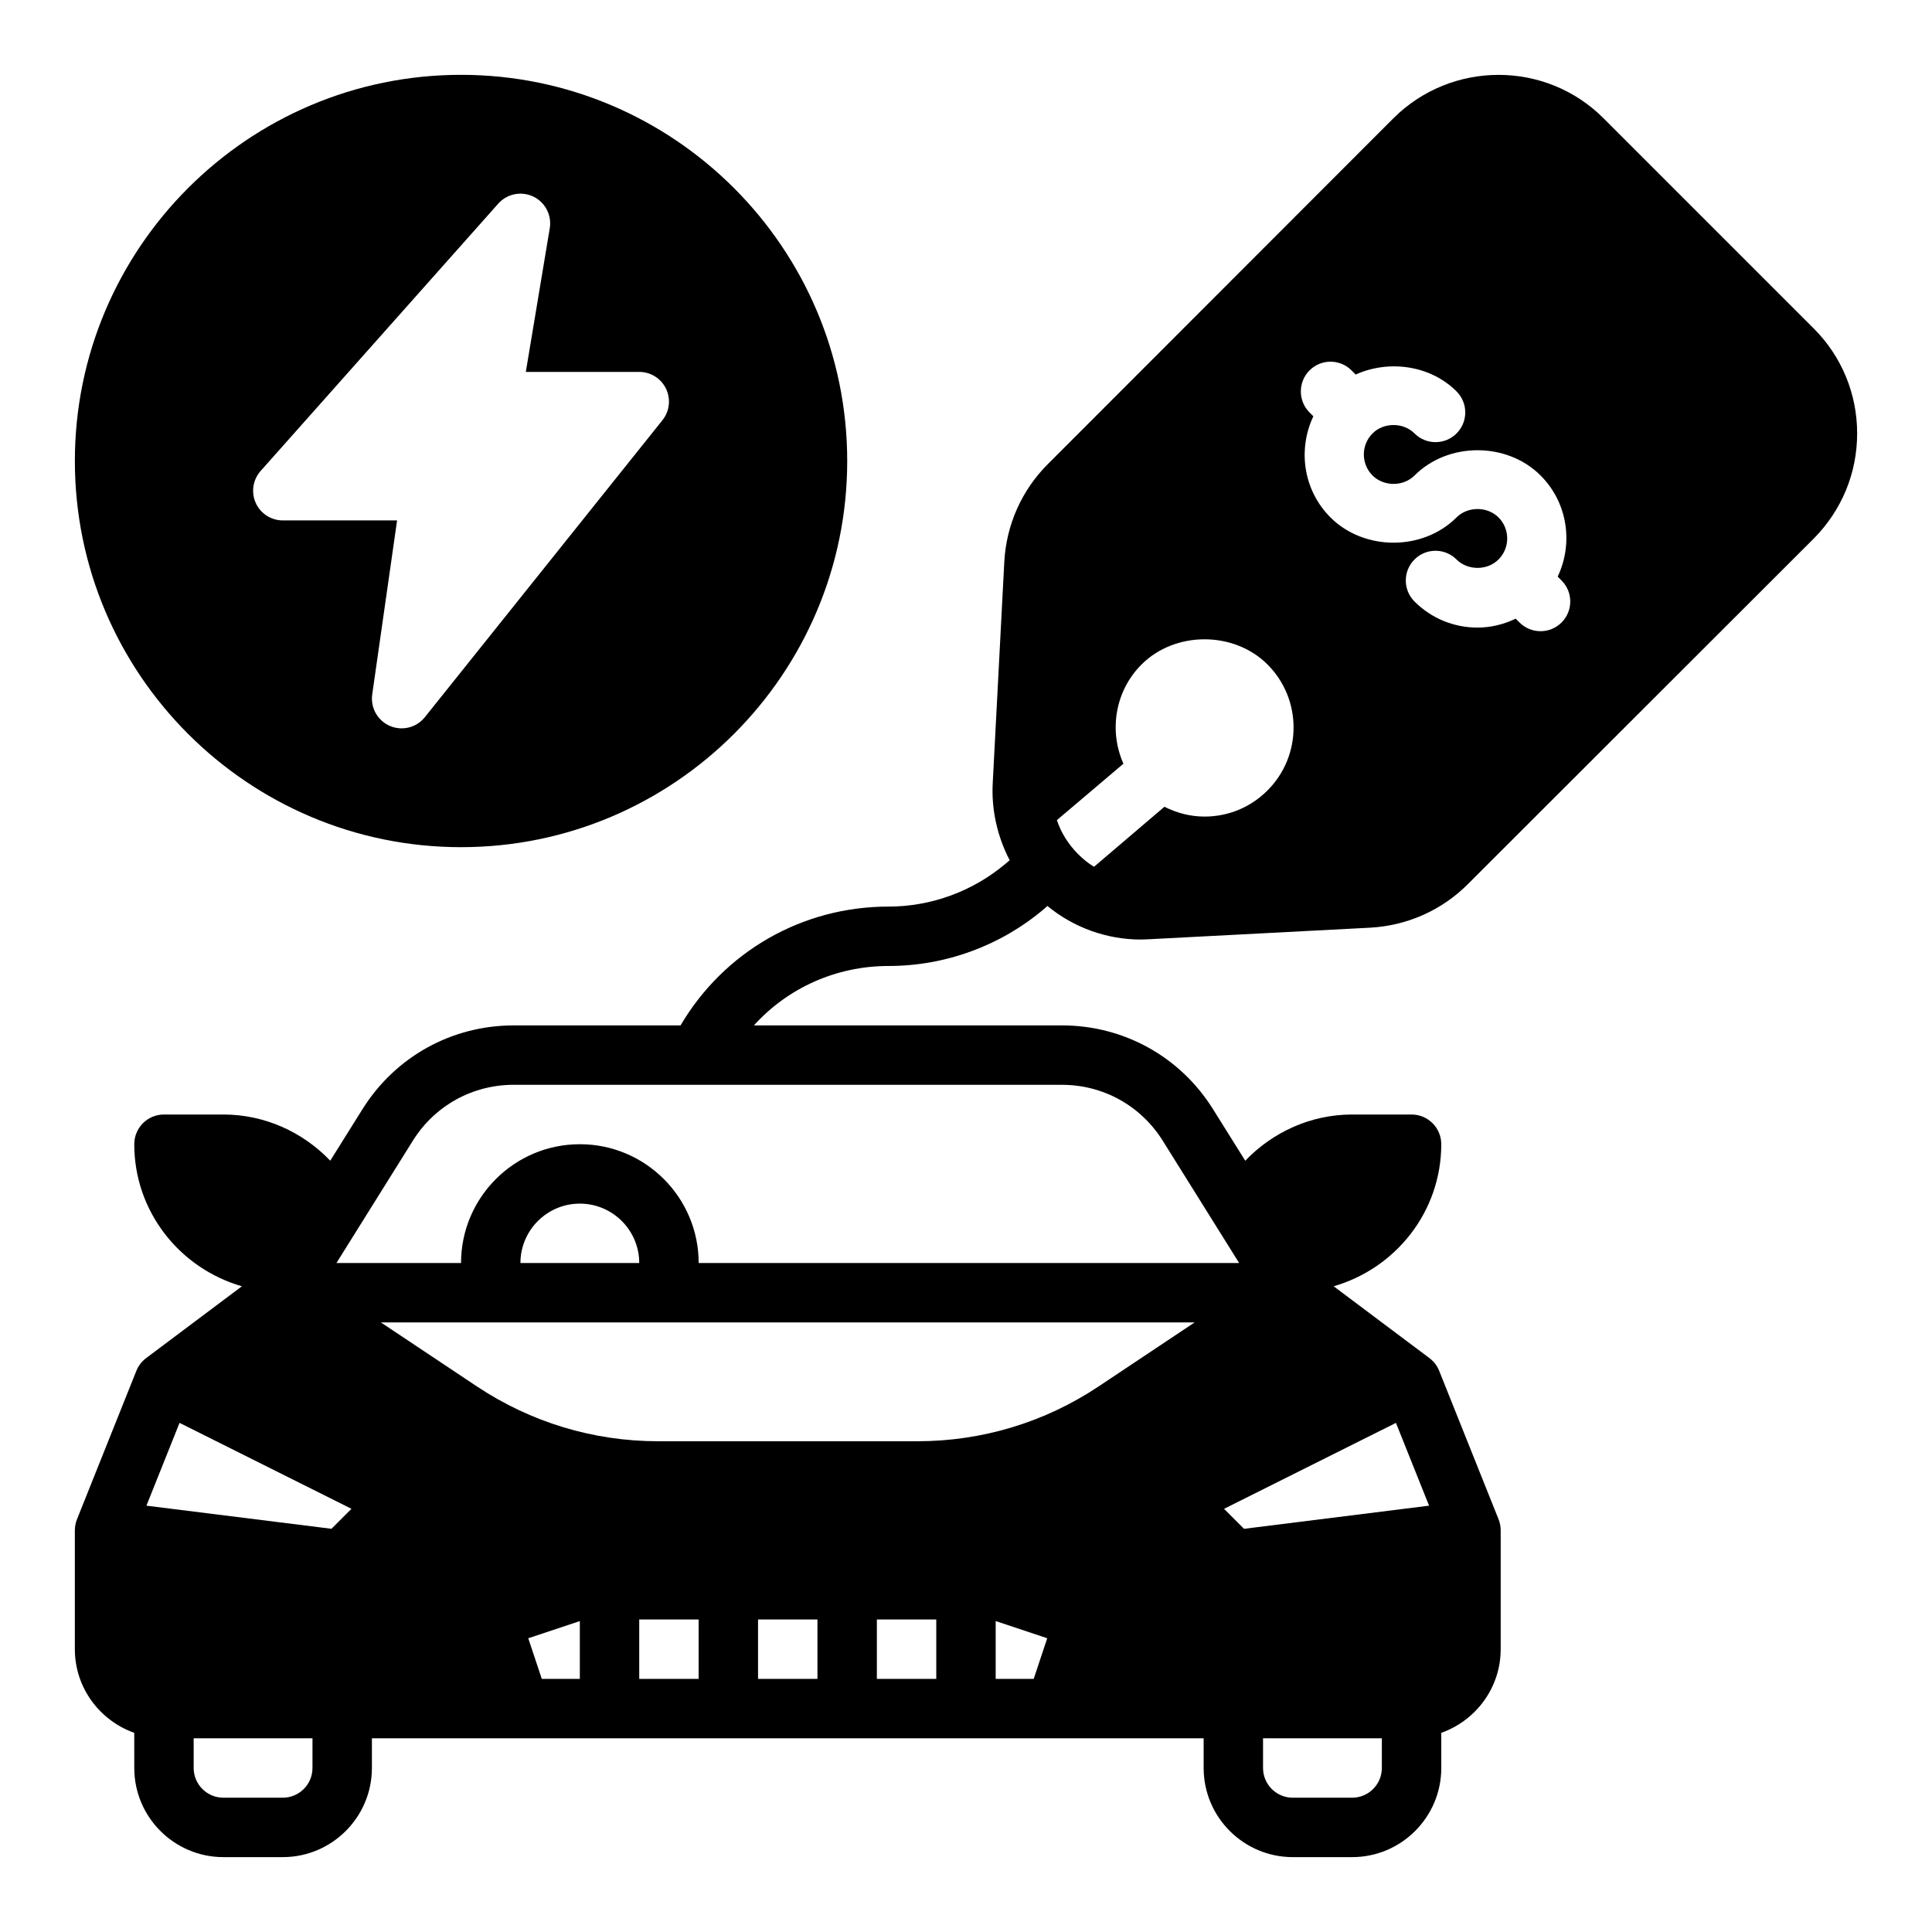
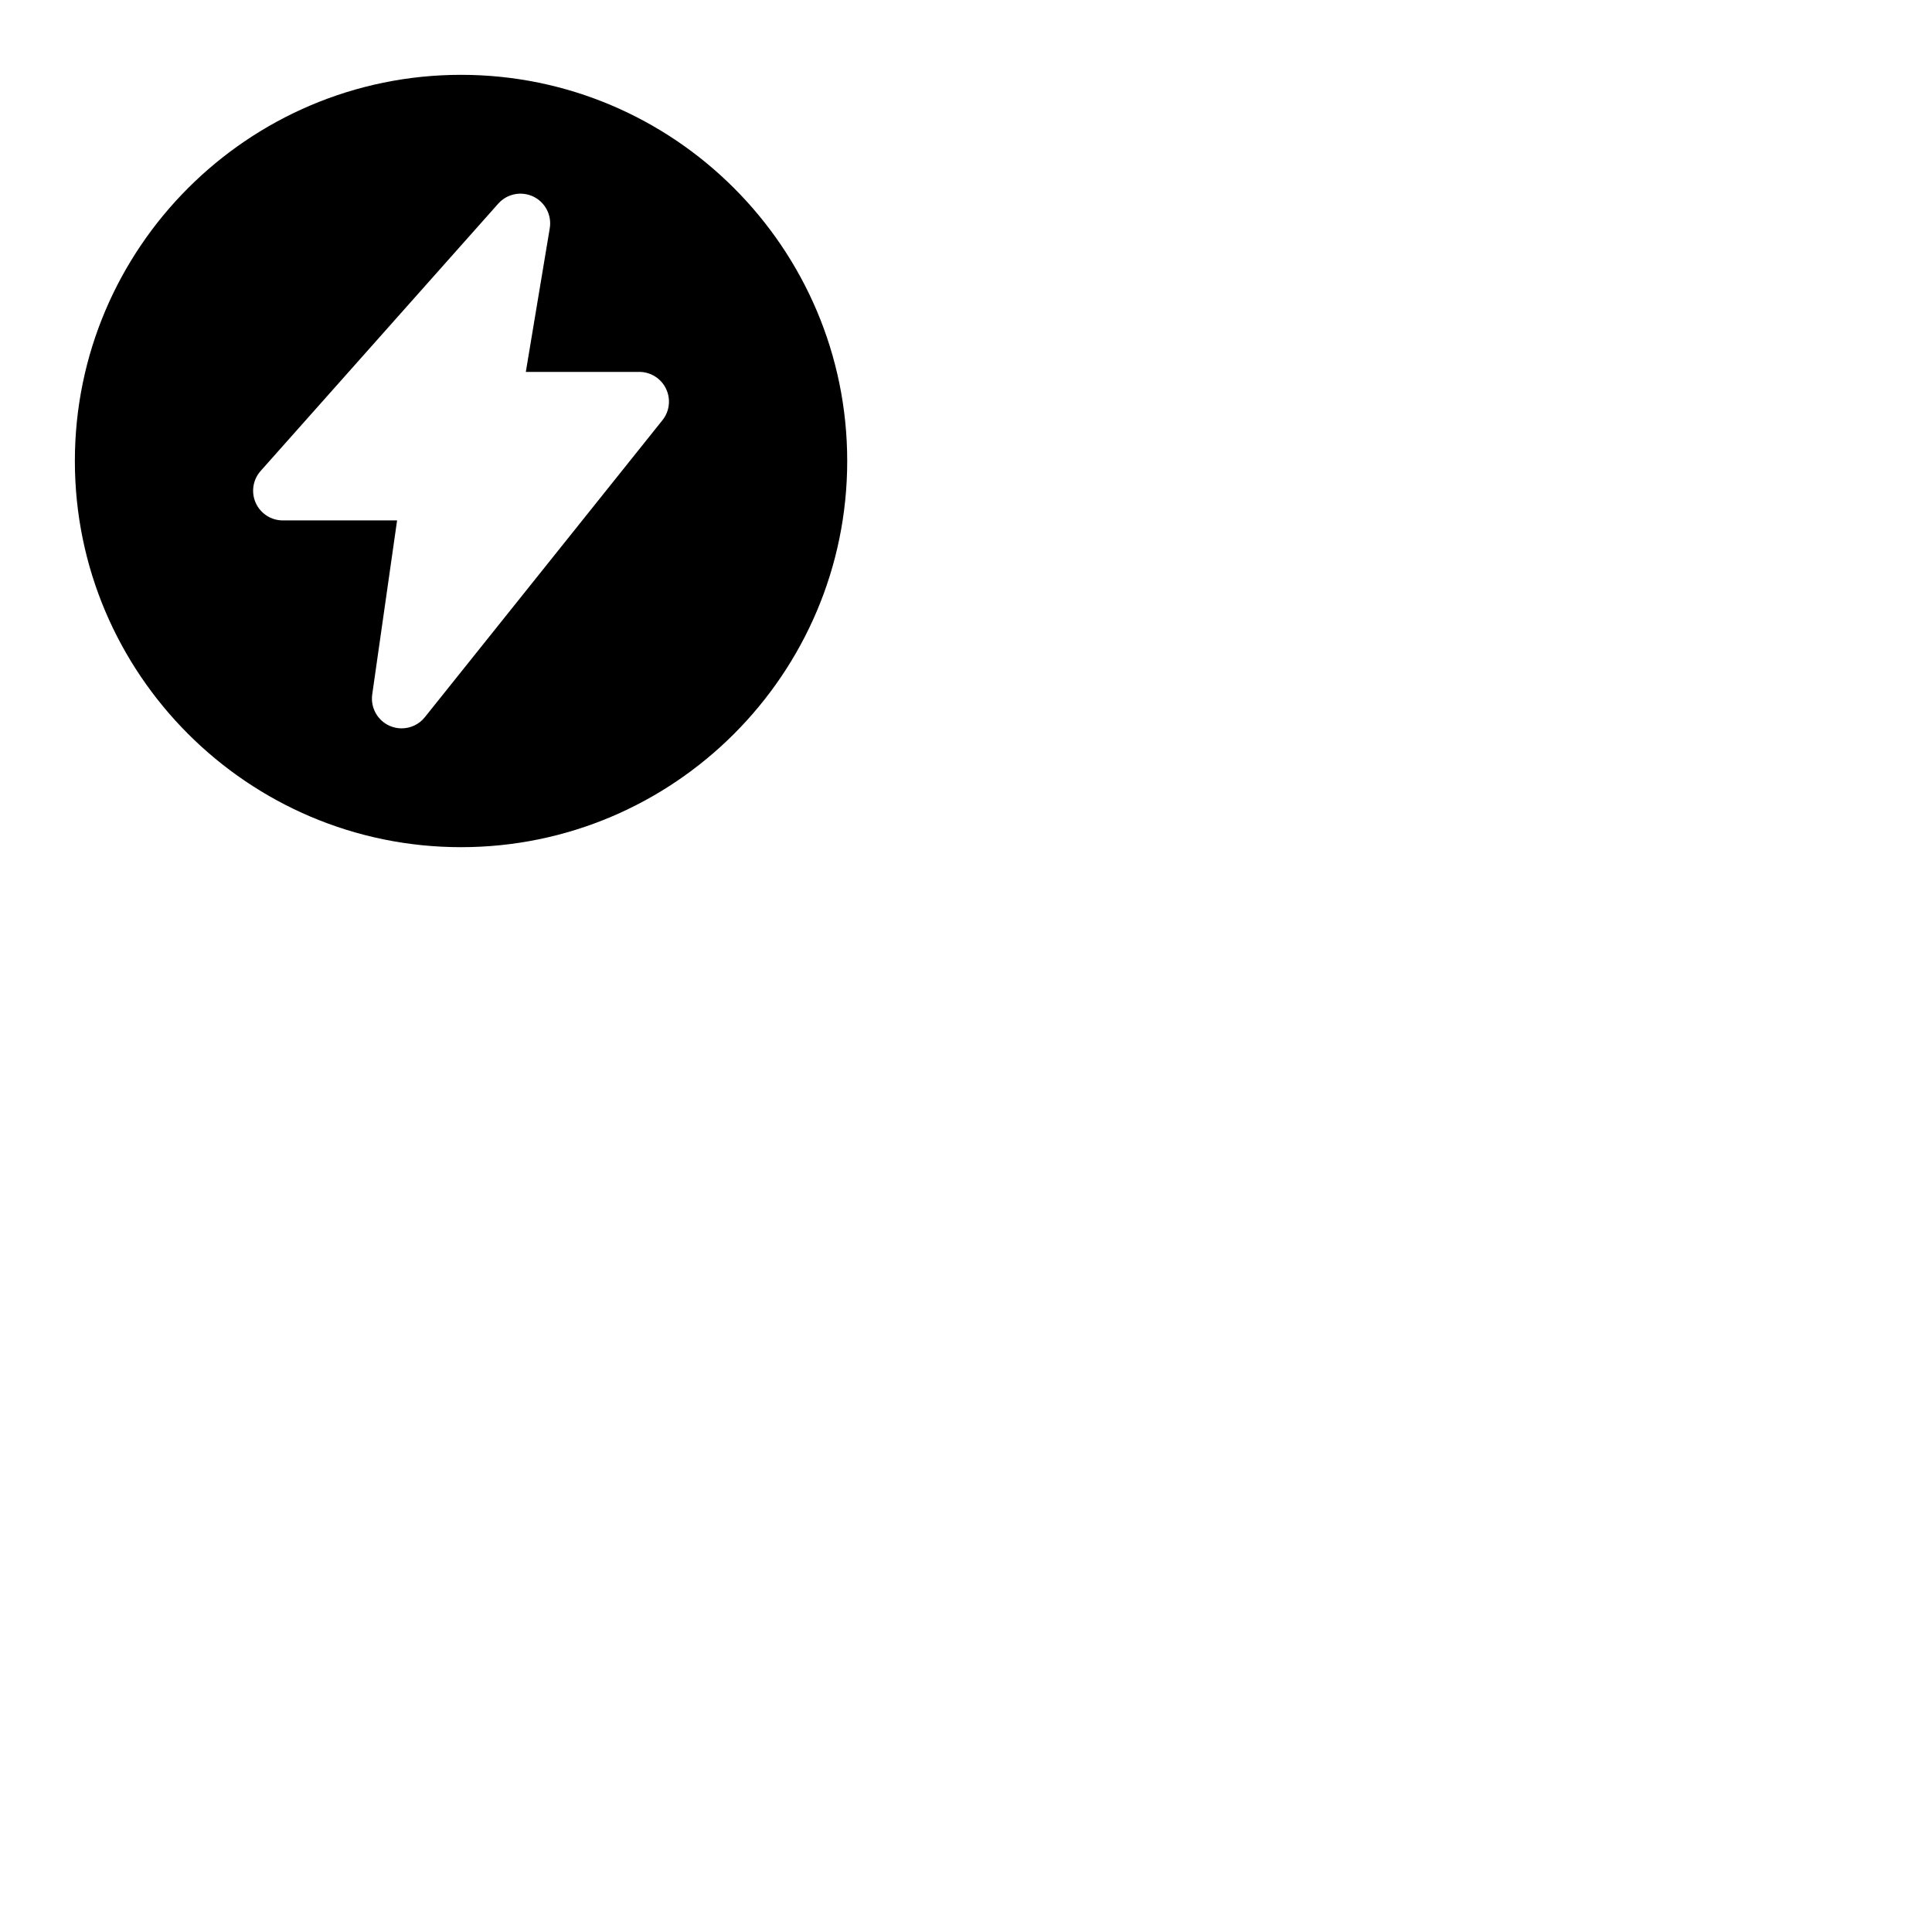
<svg xmlns="http://www.w3.org/2000/svg" fill="#000000" width="800px" height="800px" version="1.1" viewBox="144 144 512 512">
  <g>
    <path d="m266.18 368.51c56.426 0 102.34-45.91 102.34-102.34 0-56.43-45.91-102.34-102.34-102.34-56.43 0-102.34 45.91-102.34 102.34 0 56.426 45.91 102.34 102.34 102.34zm-53.113-99.699 62.977-70.848c2.34-2.629 6.109-3.371 9.281-1.875 3.156 1.512 4.945 4.938 4.367 8.398l-6.344 38.07h30.062c3.031 0 5.777 1.73 7.094 4.465 1.309 2.723 0.945 5.969-0.945 8.328l-62.977 78.719c-1.527 1.914-3.809 2.953-6.148 2.953-1.055 0-2.117-0.211-3.125-0.645-3.25-1.41-5.164-4.824-4.668-8.344l6.59-46.117h-30.285c-3.102 0-5.91-1.82-7.18-4.644-1.266-2.824-0.762-6.141 1.301-8.461z" />
-     <path d="m420.78 384.8 0.789-0.707c7.008 5.746 15.742 8.895 24.797 8.895 0.707 0 1.418-0.078 2.125-0.078l58.727-3.07c9.762-0.551 18.895-4.644 25.742-11.492l91.711-91.629c7.398-7.477 11.492-17.32 11.492-27.867 0-10.469-4.094-20.387-11.492-27.789l-55.734-55.734c-15.352-15.352-40.305-15.273-55.656 0l-91.633 91.707c-6.848 6.848-10.941 15.98-11.492 25.742l-3.07 58.727c-0.395 7.164 1.258 14.25 4.488 20.469l-1.023 0.867c-8.66 7.32-19.68 11.414-31.094 11.414-22.906 0-43.609 11.965-55.105 31.488h-44.234c-16.391 0-31.363 8.297-40.055 22.199l-8.543 13.656c-7.289-7.629-17.434-12.242-28.32-12.242h-15.746c-4.352 0-7.871 3.527-7.871 7.871 0 17.918 12.105 32.914 28.52 37.652l-25.371 19.027c-1.156 0.867-2.055 2.031-2.59 3.371l-15.742 39.359c-0.371 0.934-0.562 1.926-0.562 2.926v31.488c0 10.25 6.606 18.91 15.742 22.168l0.004 9.32c0 13.02 10.598 23.617 23.617 23.617h15.742c13.02 0 23.617-10.598 23.617-23.617v-7.871h220.42v7.871c0 13.02 10.598 23.617 23.617 23.617h15.742c13.02 0 23.617-10.598 23.617-23.617v-9.32c9.141-3.258 15.742-11.918 15.742-22.168v-31.488c0-1-0.188-1.992-0.559-2.93l-15.742-39.359c-0.535-1.34-1.434-2.504-2.59-3.371l-25.371-19.027c16.41-4.734 28.516-19.73 28.516-37.648 0-4.344-3.519-7.871-7.871-7.871h-15.742c-10.887 0-21.035 4.613-28.332 12.25l-8.543-13.664c-8.68-13.906-23.652-22.203-40.043-22.203h-81.625c8.973-9.918 21.805-15.742 35.66-15.742 15.113 0 29.754-5.356 41.328-15.195zm70.258-142.64c3.078-3.078 8.055-3.078 11.133 0l1.094 1.094c8.746-3.945 19.758-2.512 26.734 4.473 3.078 3.078 3.078 8.062 0 11.141s-8.055 3.07-11.133 0c-2.977-2.977-8.172-2.977-11.133 0-3.07 3.07-3.07 8.062 0 11.141 2.984 2.969 8.148 2.984 11.133 0 8.918-8.926 24.48-8.918 33.402 0 7.242 7.242 8.691 18.035 4.535 26.805l1.023 1.023c3.078 3.078 3.078 8.055 0 11.133-1.535 1.535-3.551 2.305-5.566 2.305s-4.031-0.77-5.566-2.305l-1.016-1.016c-3.133 1.496-6.543 2.363-10.125 2.363-6.305 0-12.242-2.457-16.695-6.91-3.078-3.078-3.078-8.062 0-11.141s8.055-3.07 11.133 0c2.977 2.977 8.172 2.977 11.133 0 3.07-3.07 3.07-8.062 0-11.141-2.969-2.961-8.133-2.977-11.133 0-8.918 8.934-24.488 8.91-33.402 0-7.242-7.242-8.691-18.035-4.535-26.805l-1.023-1.023c-3.062-3.082-3.062-8.066 0.008-11.137zm-44.516 77.934c8.895-8.895 24.48-8.895 33.379 0 9.211 9.211 9.211 24.168 0 33.379-4.488 4.488-10.391 6.926-16.688 6.926-3.777 0-7.32-0.945-10.629-2.598l-18.656 15.902c-1.574-0.945-2.914-2.047-4.25-3.387-2.598-2.598-4.488-5.668-5.59-8.973l17.633-14.957c-3.859-8.66-2.285-19.207 4.801-26.293zm-254.94 200.98 45.555 22.773-5.297 5.297-49.035-6.125zm35.227 91.465c0 4.336-3.527 7.871-7.871 7.871h-15.742c-4.344 0-7.871-3.535-7.871-7.871v-7.871h31.488zm70.852-23.617h-10.078l-3.59-10.77 13.668-4.547zm31.484 0h-15.742v-15.742h15.742zm31.488 0h-15.742v-15.742h15.742zm31.488 0h-15.742v-15.742h15.742zm25.82 0h-10.074v-15.32l13.656 4.551zm92.262 23.617c0 4.336-3.527 7.871-7.871 7.871h-15.742c-4.344 0-7.871-3.535-7.871-7.871v-7.871h31.488zm12.516-69.52-49.035 6.133-5.297-5.297 45.555-22.773zm-202.89-48.562h140.76l-25.418 16.941c-14.27 9.52-30.879 14.547-48.031 14.547h-68.738c-17.152 0-33.762-5.031-48.043-14.547l-25.414-16.941zm-37.91-15.742c0-8.684 7.062-15.742 15.742-15.742 8.684 0 15.742 7.062 15.742 15.742zm143.5-47.23c10.926 0 20.906 5.535 26.711 14.801l20.254 32.43h-143.23c0-17.367-14.121-31.488-31.488-31.488-17.367 0-31.488 14.121-31.488 31.488h-33.023l20.262-32.434c5.793-9.266 15.785-14.801 26.711-14.801z" />
  </g>
</svg>